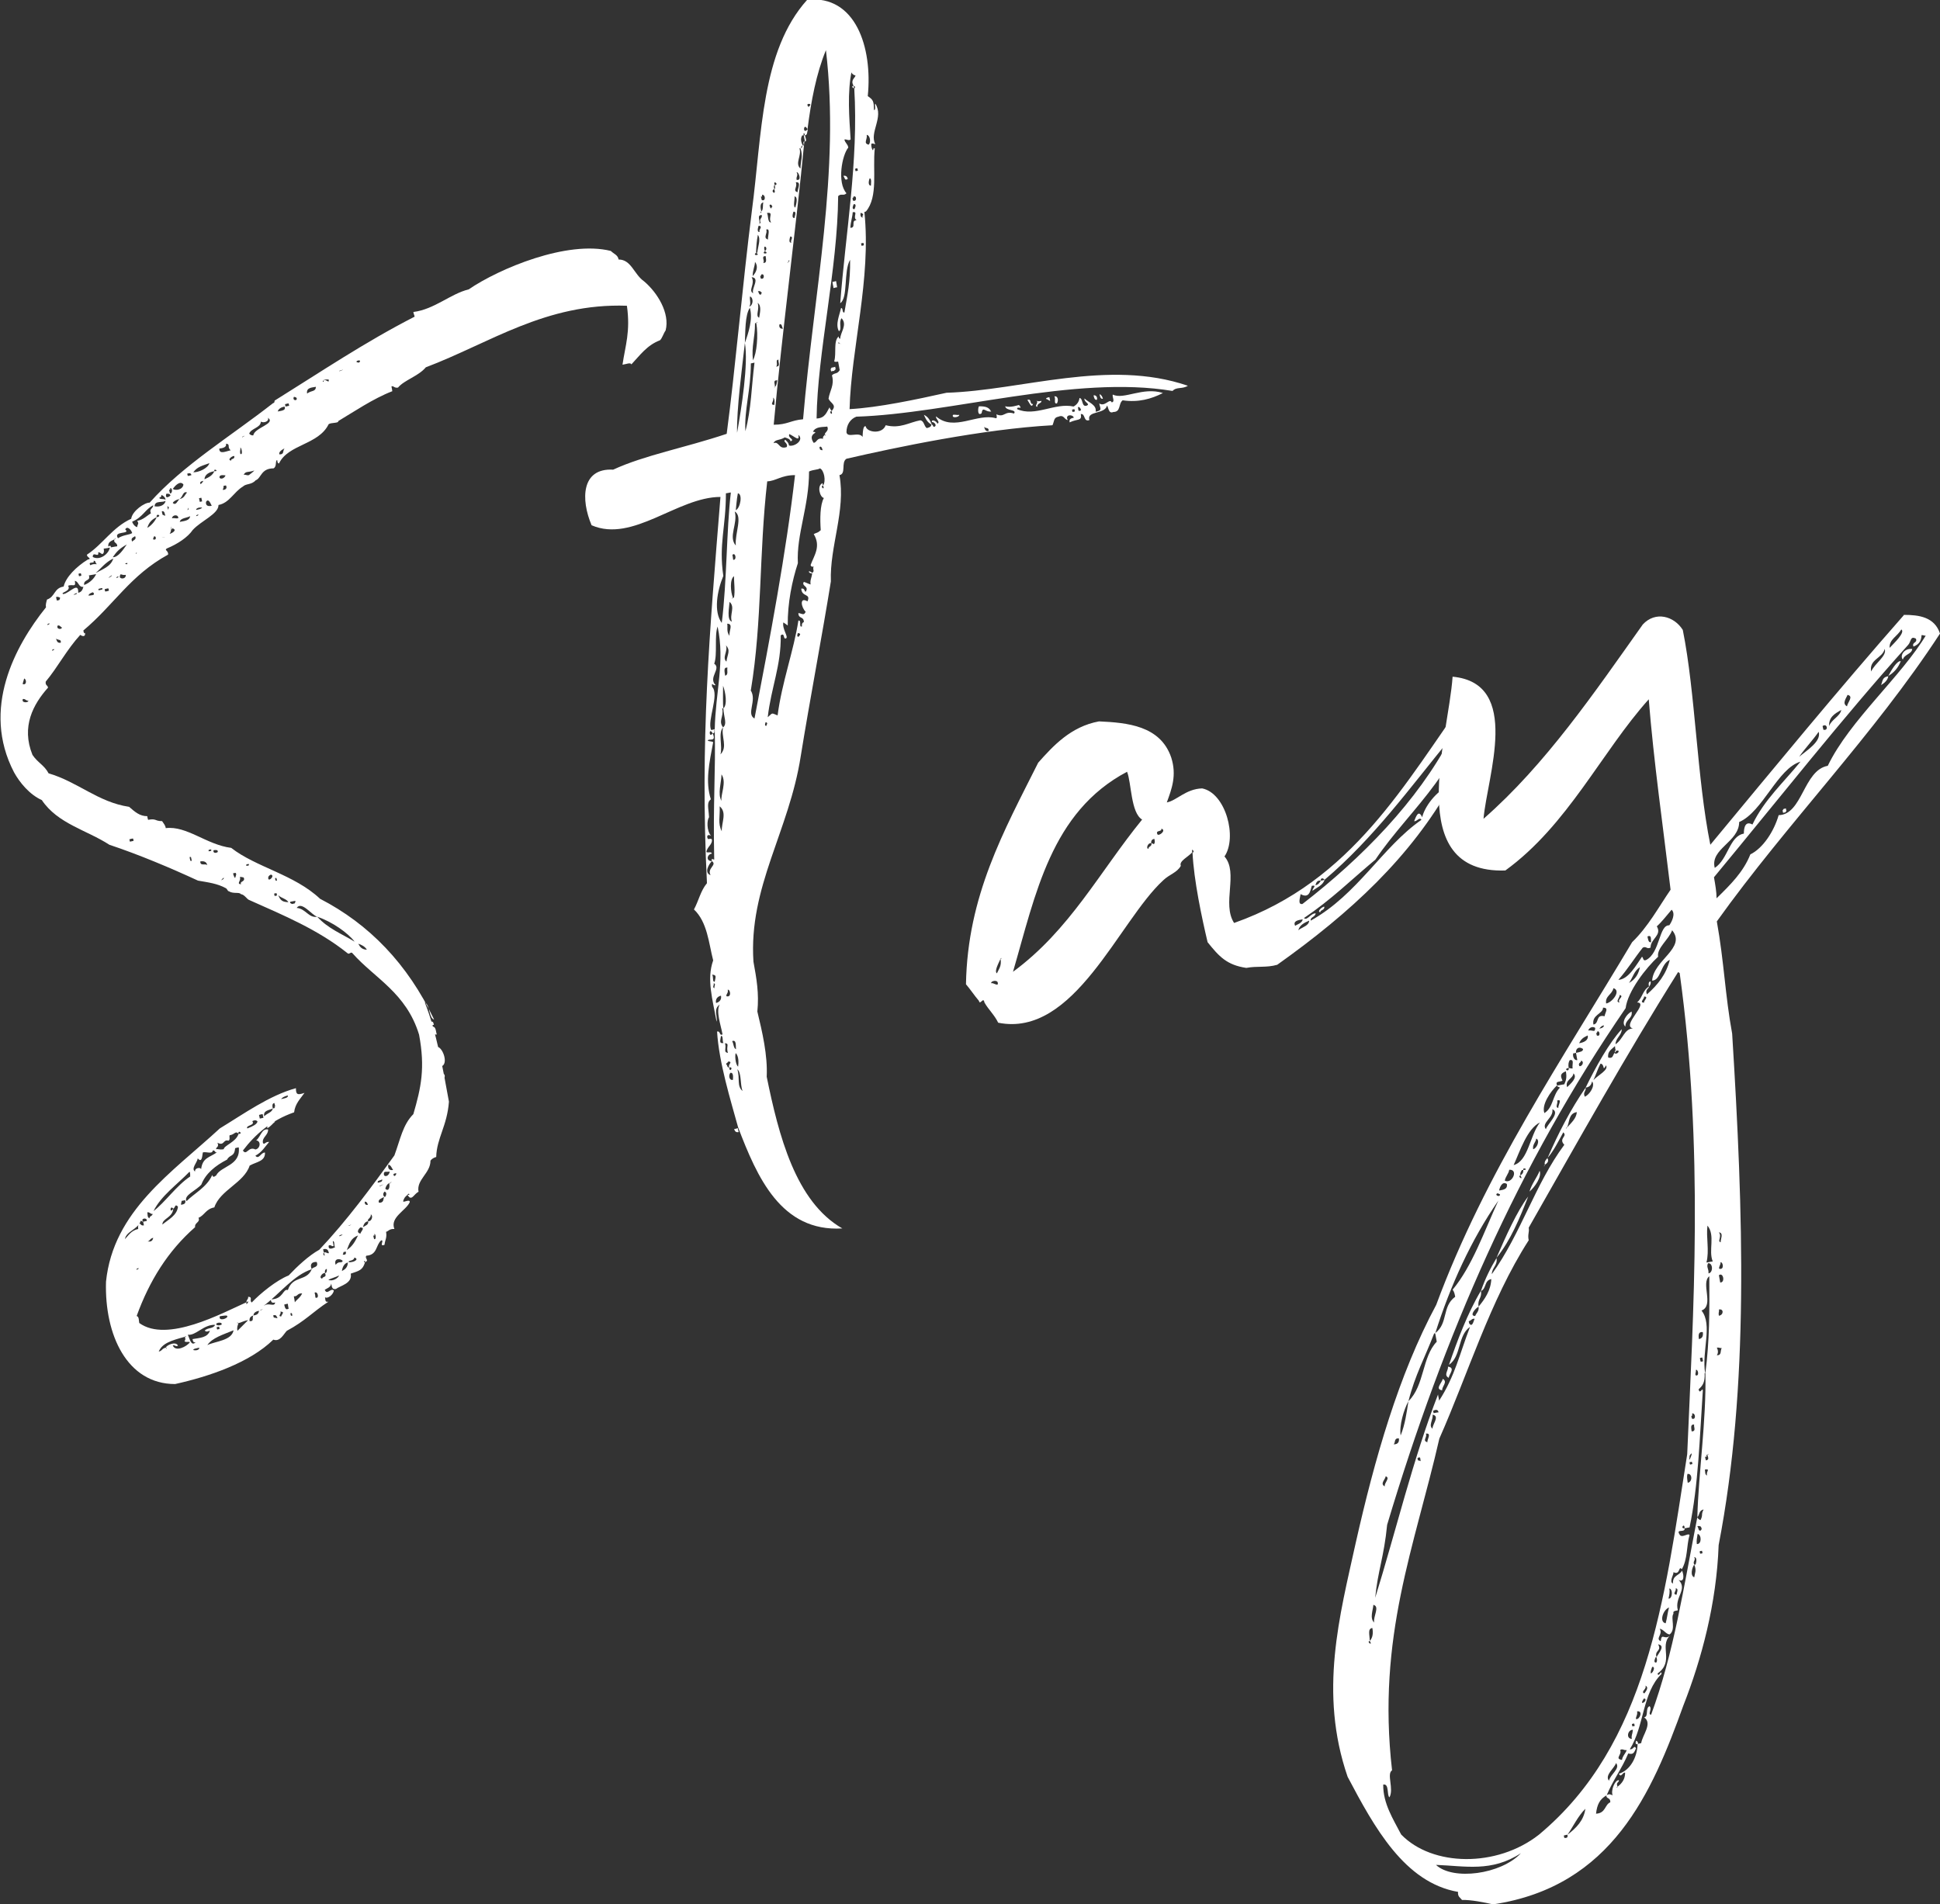
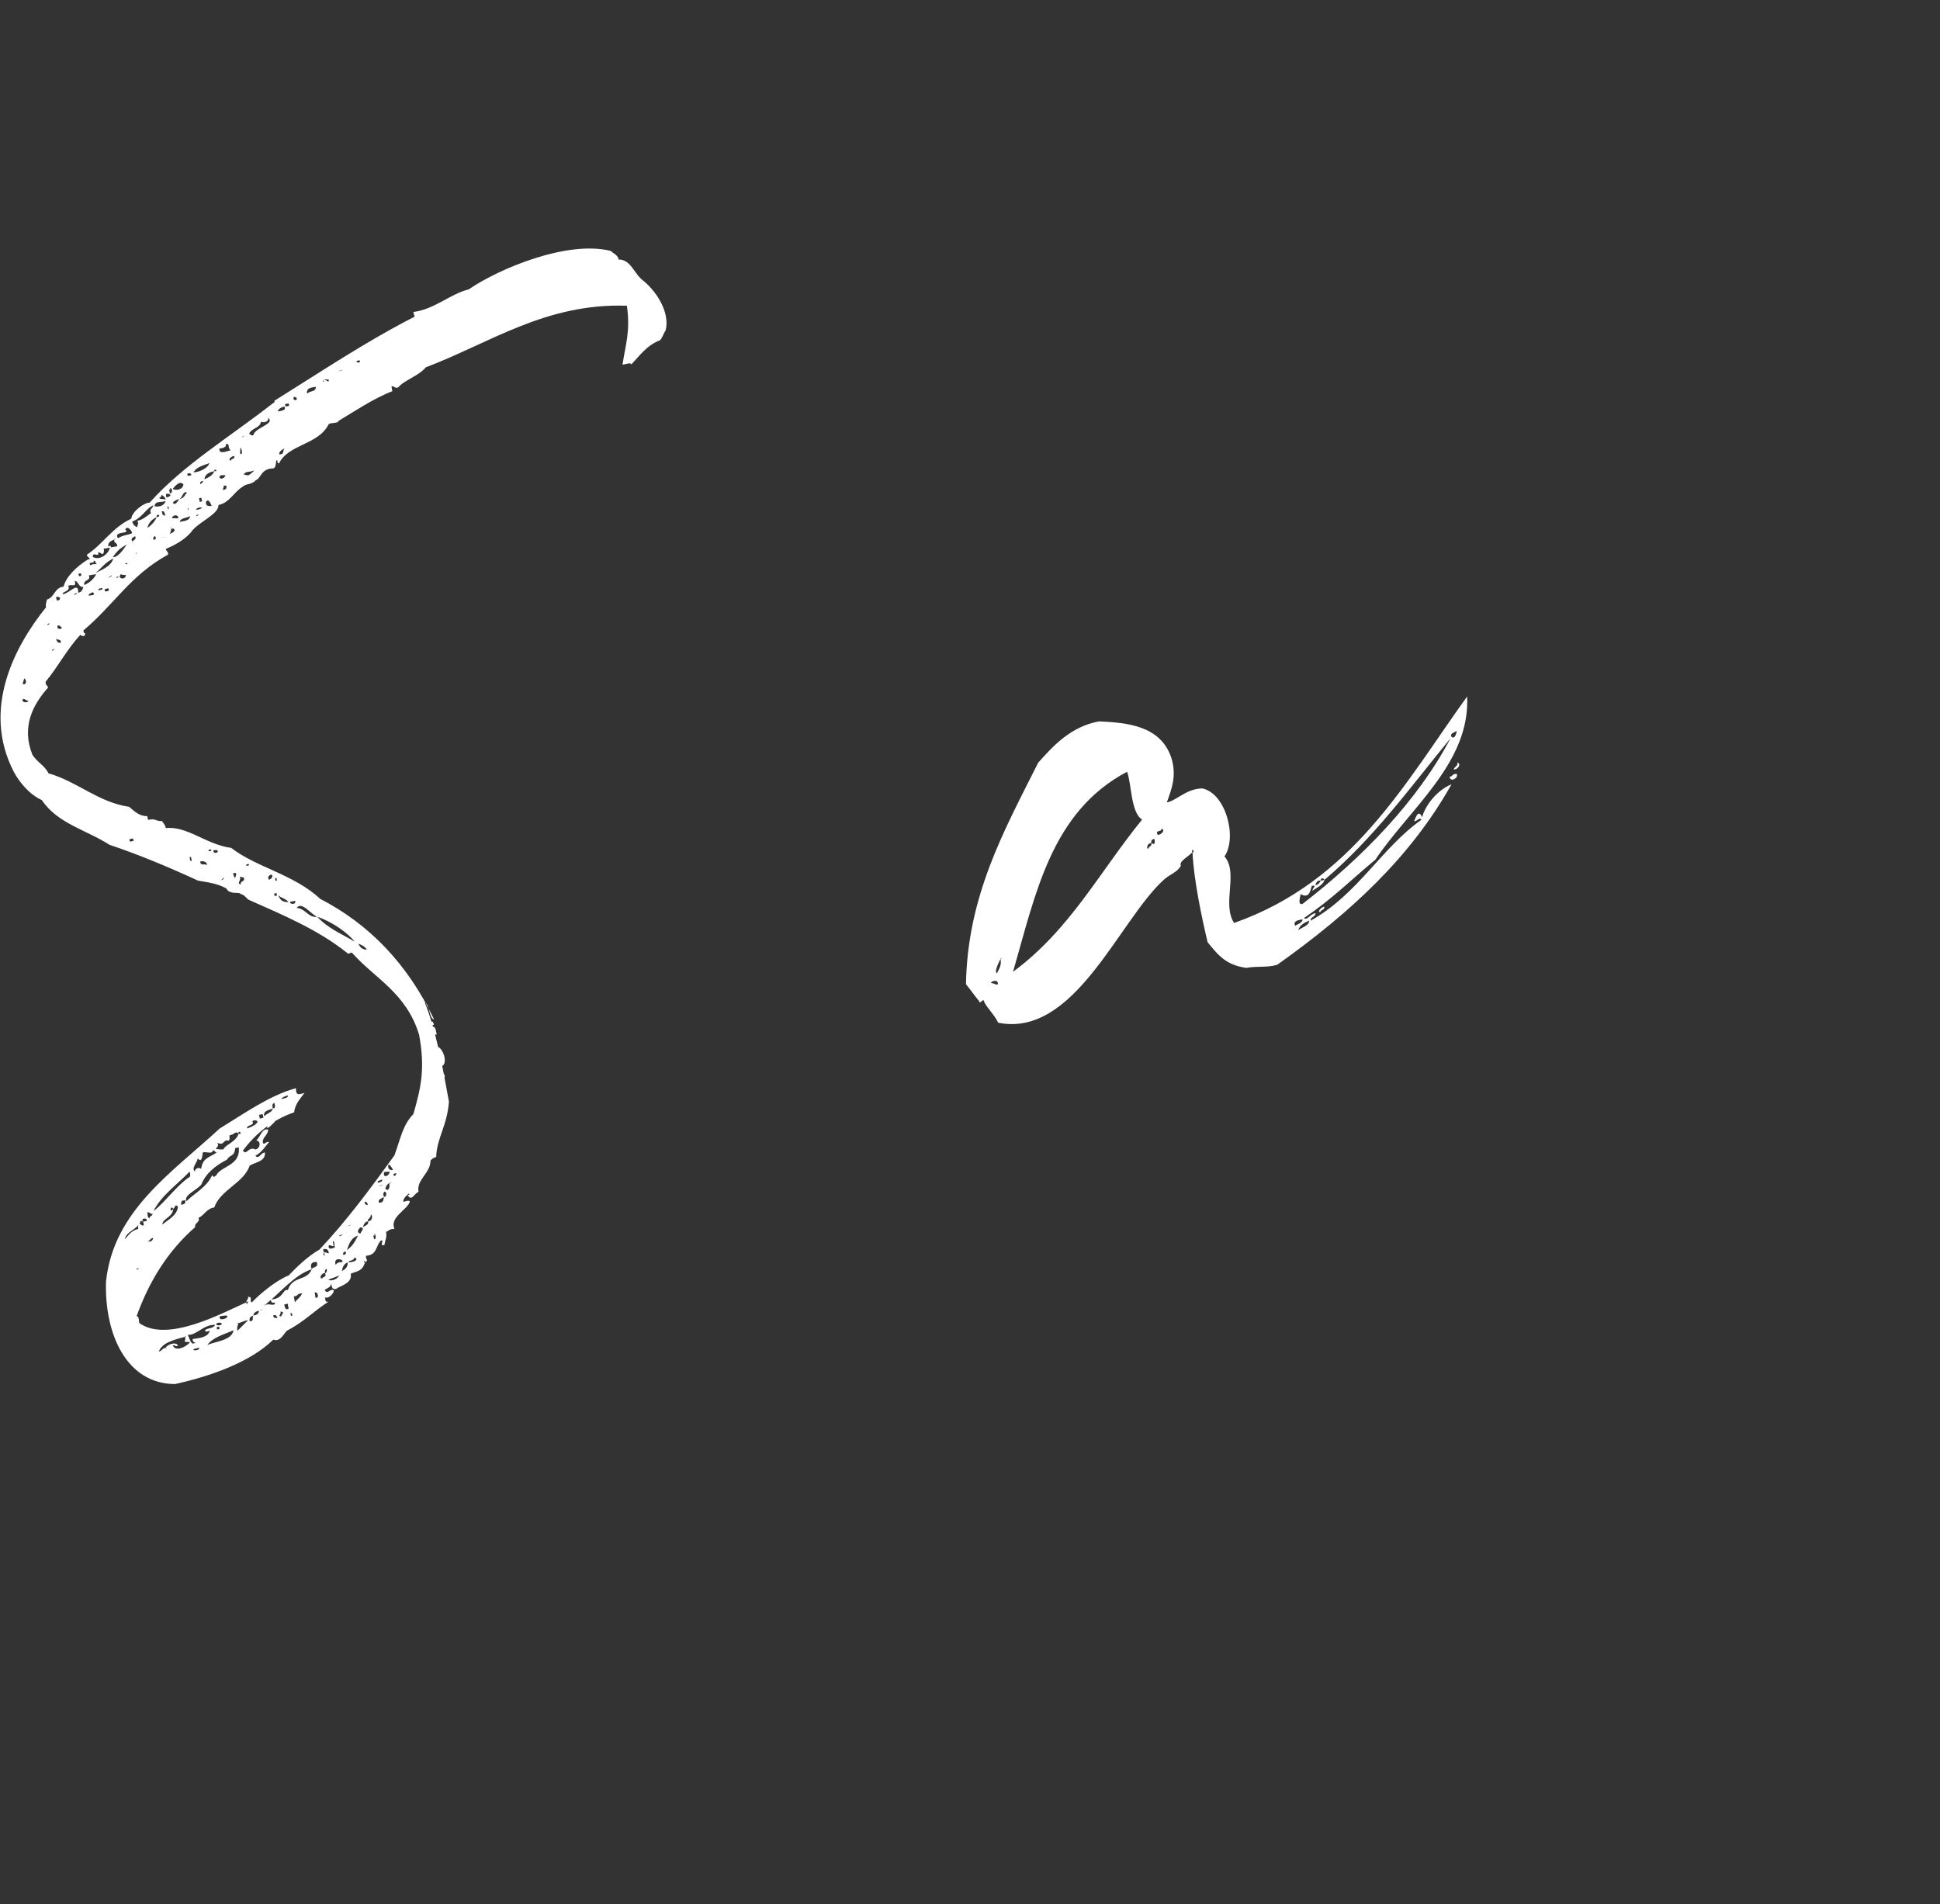
<svg xmlns="http://www.w3.org/2000/svg" id="_レイヤー_2" data-name="レイヤー 2" viewBox="0 0 74.67 73.3">
  <rect x="0" y="0" width="74.67" height="73.3" fill="#333333" stroke="none" />
  <defs>
    <style>
      .cls-1 {
        fill: #fff;
      }
    </style>
  </defs>
  <g id="_修正内容" data-name="修正内容">
    <g>
      <path class="cls-1" d="m15.76,45.99c-.02-.09-.09.02-.09.02-.08.06-.12.12-.15.22-.03.1.27-.1.25.05-.14.32-.77.58-.59,1.03-.2-.01-.23.09-.32.11.04.24-.04.3-.06.5-.23.09.01-.2-.13-.17-.21.18-.14.56-.57.59-.08.11.13.17-.05.25v-.05c-.06,0-.05.06,0,.05-.09.31-.23.33-.55.44.07.38-.4.46-.57.59-.14.03-.16-.07-.18-.21-.02.15-.16.18-.25.24.09.23.23-.09.35.03-.02.15-.23.33-.34.26.02.09-.01.2.13.17-.61.4-.89.74-1.6,1.12-.12.12-.26.44-.52.34-.91.89-2.47,1.42-3.78,1.71-1.85,0-2.72-1.89-2.66-3.94.28-2.73,2.54-4.2,4.38-5.9.92-.56,1.91-1.27,2.93-1.55,0,.24.05.28.33.18-.15.22-.36.41-.4.75-.87.3-1.5.85-1.97,1.47.14.22.21-.18.48-.04.19-.03.23-.33.03-.35.17-.13.21-.47.46-.42,0,.24-.24.29-.2.52.06.09.09-.06.24-.04-.16.18-.27.39-.53.53.13.17.22-.14.37-.12.01.34-.32.35-.59.5-.22.67-1.14.94-1.36,1.61-.33.06-.38.31-.61.4.08.18-.16.18-.13.36-1.05.92-1.76,2.07-2.25,3.42.1.03.08.18.1.27,1.07.78,3.19-.38,4.13-.8-.06.21.17-.13,0,0-.02-.09.08-.11.06-.21.2.01.03.14.14.22.33-.35.96-.86,1.42-1.04.33-.35.78-.77,1.18-.99,1.06-1.12,2-2.4,2.89-3.63.23-.62.32-1.18.73-1.59.3-1.03.46-1.78.22-3.06-.49-1.61-1.71-2.17-2.56-3.13-.06-.09-.13.07-.2-.01-1.14-.91-2.45-1.45-3.77-2.04-.1-.03-.18-.21-.33-.23-.06-.09-.29,0-.46-.11-.05,0-.06-.09-.12-.12-.33-.18-.67-.22-1.07-.29-1.06-.49-2.27-1-3.41-1.38-.88-.57-1.99-.81-2.6-1.72-.47-.21-.85-.67-1.07-1.07-1.27-2.44.04-4.87,1.23-6.35-.02-.09.01-.2.04-.3.32-.11.26-.44.64-.5.08-.36.49-.77.93-1.04.19-.03-.06-.09-.03-.19.61-.4.98-1.05,1.7-1.38.02.09,0,0,0,0,.04-.3.52-.63.71-.62,1.29-1.45,3.13-2.56,4.75-3.83.09-.02.03-.1.08-.11,1.75-1.09,3.44-2.23,5.35-3.21.05,0-.02-.09-.03-.19.81-.1,1.43-.7,2.13-.87,1.17-.8,3.79-1.9,5.47-1.48.12.12.27.15.3.33.49,0,.59.57.98.84.52.44,1,1.23.83,1.89-.08.11-.14.32-.22.38-.5.19-.77.58-1.1.93-.02-.09-.2-.01-.34.01.11-.75.31-1.27.17-2.27-3.13-.11-5.28,1.44-7.74,2.37-.28.34-.83.49-1.07.78-.14.03-.16-.07-.25-.05,0,.05.02.09.03.19-.73.28-1.51.81-2.08,1.15.02.09-.28.05-.37.12-.39.8-1.56.77-1.91,1.51-.05,0-.06-.04-.07-.13-.09.02,0,.24-.14.32-.49,0-.47.38-.69.46-.16.18-.37.12-.49.24-.35.21-.52.63-.94.71.01.34-.67.61-.99.96-.19.28-.58.54-.99.71-.13.07.06.08.04.24-1.46.8-2.08,1.93-3.26,2.92,0,.05.03.14.06.09.03.14-.07.16-.18.08-.53.58-.85,1.22-1.33,1.8-.02.15.07.13.09.23-.57.64-1.04,1.5-.6,2.59.2.3.46.4.62.71,1.13.33,1.9,1.11,3.1,1.29.23.2.41.36.7.36,0,.05.02.09.03.14.33-.06.25.05.54.05.06.09.13.17.14.27.81-.1,1.57.64,2.52.76.96.75,2.42,1.02,3.42,1.96,1.88.97,3.37,2.5,4.39,4.65-.21-.06-.15-.56-.36-.66.44,1.09.7,2.55.93,3.82-.07.94-.47,1.4-.49,2.13-.09.02-.18.08-.22.14,0,.49-.55.73-.46,1.2-.18.08-.27.39-.42.12.05,0,.09-.02.09-.02ZM.88,26.91c-.07.16.22.15.21.06-.09.02-.11-.08-.21-.06Zm.05-.79s-.03.1-.06.21c.16.07.16-.18.06-.21Zm.89-2.06s.09-.02.09-.06c-.05,0-.09.02-.09.06Zm.18.99s.09-.02.09-.06c-.05,0-.09.02-.09.06Zm.16-.47c.03.14.08.18.18.16.02-.15-.11-.08-.18-.16Zm.12-1.48s.04-.06.03-.1c-.05,0-.06-.04-.15-.02,0,.05.02.09.03.14l.09-.02Zm-.06.98c-.07.16.18.16.16.07-.05,0-.06-.09-.16-.07Zm.22-1.21c.24-.04.59-.5.57-.05.14-.03.17-.13.2-.23-.19.03-.18-.21-.33-.23.05.28-.08.11-.26.19.14.22-.34.26-.18.32Zm.39.03c.09-.02.14-.03.13-.07,0,0-.09.02-.13.07Zm.3-.74s0-.05-.02-.09c-.05,0-.09.02-.09.02t.02.09s.05,0,.09-.02Zm.57-.06s-.14.03-.28.05c.09.23-.22.14-.18.37.23-.09.39-.26.46-.42Zm-.12.7c-.09.02-.18.08-.17.13.09-.02.29,0,.17-.13Zm.14-1.09c-.06-.04-.03-.14-.12-.12.07.13-.24,0-.12.17q.09-.06.24-.04Zm.06-.45c.04.24-.21-.06-.21.18.27.15.61-.11.66-.36-.09.02-.14.03-.24.04.03.14-.01.2-.06.21-.06-.04-.11-.08-.16-.07Zm.58.24c-.31.15-.47.38-.68.56.27-.15.59-.25.68-.56Zm-.42,1.19v-.05c-.06,0-.1.02-.15.03v.05c.06,0,.1-.02.15-.03Zm.25.05s0-.05-.02-.09c-.05,0-.09.02-.14.03,0,.05.02.09.02.09.05,0,.09-.02.14-.03Zm-.02-1.7c.09-.06.09-.02.1.03.19-.03.14-.03.24-.04.02-.15-.17-.12-.1-.27.09-.06,0-.05,0,0-.13.07-.27.1-.24.29Zm.02,1.21c.04-.06.09-.02.12-.12-.04.06-.13.07-.12.12Zm.15-.8c.2.01.39-.27.54-.49.05,0-.05,0,0,0-.27.15-.39.27-.54.49Zm.14.8s.05,0,.09-.06c-.05,0-.09.02-.09.06Zm.61-1.72c-.03-.14-.2-.3-.27-.15.23.2-.48.04-.28.34.22-.14.42-.12.55-.2Zm-.25,1.6c-.19.03-.21-.11-.23.09.06.09.25.05.23-.09Zm.57,24.88c-.09.31-.56.39-.6.69.12-.12.23-.33.51-.39,0-.05-.03-.14.06-.21.05.04.06.09.16.07l-.03-.14s.09-.02.14-.03c.02-.15-.26-.1-.14.03-.05,0-.05-.04-.1-.03Zm-.6-25.32s.11.08.09-.02l-.09.02Zm.33,10.68s0-.05-.02-.09c-.05,0-.09.02-.14.03l.02.09s.09-.02.14-.03Zm.06-11.73c-.09.06-.18.08-.11.21.04-.06.18-.08.11-.21Zm.08-.35c.02-.15.08-.11,0-.24.24-.04.4-.22.53-.29-.08-.18.07-.16.09-.31-.31.15-.4.46-.81.63,0,.05.08.18.18.21Zm-.06,1.03s.05,0,.04-.06t-.04.06Zm.03,27.56s.09-.02.09-.06c-.05,0-.09.02-.09.06Zm.42-28.56c.13-.07.3-.25.36-.41.24-.04-.03-.19,0,0-.18.08-.3.2-.36.41Zm.21,26.41c-.09.02-.11-.08-.21-.06.02.09-.01.2.09.23-.02-.09.08-.06.12-.17Zm.02.92c-.14.03-.12.12-.22.14.15.02.19-.03.22-.14Zm.02-26.99s-.03.1-.03.1c.16.07.12-.17.03-.1Zm1.4,24.64s.01-.2-.03-.19c-.45.47-1.1.93-1.38,1.51.43-.32.89-.99,1.41-1.33Zm-.92-26.04c-.12.12-.44-.02-.45.23.4.07.58-.3.26-.44.02.09-.08.11-.08.11.02.09.2.01.26.1Zm-.29,32.77c.14-.03.12-.12.27-.15.06.09.05,0,0,0,.03-.1.39-.26.47-.08-.09.06-.1-.03-.2-.01.1.27.54.05.66-.12-.06-.04-.19.03-.21-.06.05,0,.03-.1.02-.15.09-.02,0-.05,0,0-.56.15-.88.26-1.01.57Zm.11-31.33s.09-.02.14-.03c-.05,0-.14.03-.14.03Zm.14-.85c-.02-.09-.03-.19-.13-.17,0,.05.02.09.03.14.05,0,.06.04.1.03Zm.31,26.68c-.03.35-.42.37-.42.61.21-.18.57-.35.6-.69-.12-.12-.09.02-.18.08-.13-.17-.15.22,0,0Zm-.27-27.52c-.03.1-.01.2.16.07,0-.05-.06-.09-.16-.07Zm.04.48s.02.09.03.14c0-.05.08-.11-.03-.14Zm.1-.5c.1.03.11-.21.01-.2,0,.05.02.09-.04.05,0,.05.02.09.03.14Zm.1,1.34s-.04.06-.04.06c0-.05-.03-.19-.02-.09.02.09-.01.2-.05.25.09-.02.31-.15.11-.21Zm.22-.38c.02-.15-.22-.15-.24,0,.09-.02.15.02.24,0Zm.2-1.3c-.13-.17-.33.06-.41.17.11.08.39.03.41-.17Zm-.41.71c.12.12.18-.08.26-.15.19-.03.21-.18.29-.25-.16-.07-.16.17-.29.25-.14.03-.23.09-.26.15Zm.67.51c-.13.07-.38.07-.4.22.24-.04.38-.07.4-.22Zm-.19,26.33s-.09.02-.14.03c0,.05-.03.1-.02.15.09-.02.19-.03.16-.17Zm.62-.6c-.2.23-.7.42-.57.64.29-.3.78-.53.99-1.01.02.09.06.09.15.02.18-.37.95-.37.87-1.08-.05,0-.09.02-.14.03-.03.35-.2.23-.31.44-.45.23-.83.54-.99.96Zm-.38-27.3c-.02-.09-.06-.09-.16-.07,0,0,0,.05.02.09.05,0,.09-.02.14-.03Zm-.15,1.34c.04-.06.05,0,.03-.1,0,.05-.04.06-.03.1Zm.31,32.03c-.09.02-.1-.03-.12-.12.28-.05.57-.05.67-.32-.05,0-.13.07-.2-.01.12-.12.33-.06.4-.22-.44-.02-.75.43-1.05.38.08.18.13.46.3.29Zm-.15-18.54s-.02-.09-.03-.14h-.05c0,.06.02.1.03.15h.05Zm.06,18.84c.1.03.24,0,.23-.09-.09.02-.24.04-.23.09Zm.62-34.14c-.27.1-.46.13-.62.35.2.01.56-.15.62-.35Zm-.45,26.77c-.02.15-.27.39-.1.5-.03-.14.21-.18.23-.09.06-.45.31-.44.61-.65-.09.02-.06-.09-.16-.07-.02.15-.23.04-.38.07-.03.1-.02.44-.2.23Zm-.06-24.73s.09-.02.09-.06c-.05,0-.09.02-.09.06Zm.23-.33c-.15-.02-.24.04-.23.09.09-.02.19-.03.23-.09Zm0-.24s-.02-.09-.03-.14t-.09.02s.02.09.03.14l.09-.02Zm.05-.79c-.09.02-.14.03-.12.12.05,0,.08-.06.12-.12Zm-.12,14.65c-.01.2.21.06.27.15-.03-.14-.13-.17-.27-.15Zm.16-14.71c.18-.08.31-.15.38-.31.2.01-.03-.14,0,0-.19.03-.37.12-.38.31Zm.28,1.02c-.08-.18-.15-.27-.22-.15-.02.15.08.18.22.15Zm.84,31.74c-.41.17-.82.29-1.01.57.31-.15.94-.17,1.01-.57Zm-.86-18.46v-.05s-.06,0-.1.02v.05c.06,0,.1-.02.1-.02Zm.09-.02c-.03.1.07.13.16.07.03-.1-.11-.08-.16-.07Zm.96,10.91c-.12-.12-.14.03-.33.06-.05,0,.03.19-.06.21-.21-.06-.15.22-.42.08.08.18-.07.16-.05.25.09-.02.1.03.29,0,.02-.15.48-.28.57-.59.2.01-.03-.19,0,0Zm-.66,7.36c.08-.11-.21-.11-.2-.01.06.04.1.03.1.03,0,0,.05,0,.09-.02Zm-.07.16s0-.05-.02-.09l-.09.02s0,.05.02.09l.09-.02Zm.44-33.82c-.17-.12,0-.24-.19-.26.03.14-.12.17-.26.19,0,.24.26.1.45.06Zm-.44,1.05c.06.08.2.01.23-.09-.05,0-.25-.05-.23.09Zm.01,32.28c-.06.21.31.09.29,0,0-.05-.15-.02-.29,0Zm.07-16.78c.04-.06.09-.02.08-.11-.04.06-.09.06-.08.11Zm.16-15.2s-.05,0-.09.02c.02.09-.03.1-.02.15.05,0,.19-.03.12-.17Zm.33-1.13c-.05-.04-.31.15-.12.17-.02-.09.14-.03.12-.17Zm.04,16.04l-.09.02s.03.14.08.18c.03-.1.07-.16.01-.2Zm.08,17.63c.12-.12.29-.29.41-.41-.19.03-.27.1-.37.11-.06-.04-.09.02,0,0-.03.1-.07.16-.04.3Zm.24-17.45s-.1-.03-.15-.02c.07.13-.15.27.05.28-.07-.13.18-.08.1-.26Zm-.13-16.55c.02.09-.03.1,0,.24.11.08.05-.25,0-.24Zm.07-.4s.09-.02.08-.06c-.04.06-.09.02-.08.06Zm.26,1.46c.08-.06.17-.13.21-.18-.23.09-.34.01-.41.17.09-.02.1.03.2.01Zm0,15.02v-.05s-.06,0-.1.02v.05c.06,0,.1-.02.1-.02Zm.33,9.86s-.06-.09-.2-.01c.13.17-.27.15-.19.28.23-.09.36-.16.39-.26Zm-.32-26.48s.06.08.16.07c.04-.3.89-.45.56-.68.07.13-.15.22-.27.15,0,.24-.39.26-.45.47Zm.02,34.17c.2.01.07-.16.15-.22.09-.02.19-.03.21-.18-.19.03-.22.14-.21.18-.14.03-.17.13-.15.22Zm.53-7.83s-.02-.09-.03-.14c-.05,0-.09.02-.14.03l.03.14s.09-.02.14-.03Zm-.12,7.41s.09-.02.13-.07c-.04.06-.14.03-.13.07Zm.15-7.47c.12-.12.31-.15.33-.3l.09-.02c-.06-.04,0-.05,0-.05,0-.05-.02-.09-.03-.14-.09.02-.08.11-.06.21-.13.07-.38.07-.33.3Zm0,7.29c.17-.13.4.07.42-.12-.14.03-.15-.02-.17-.12.49,0,.46-.42.66-.36.19-.57.72-.32.92-.8.03-.1.28-.05.19-.28-.2-.01-.27.1-.19.28-.69.22-1.24.95-1.84,1.4Zm.12-6.83c-.03-.19.19-.28.3-.25-.09.06-.16.18-.3.25Zm.04-9.68c-.05.25.24,0,.13-.07-.06-.04-.13.07-.13.07Zm.36,17c-.06-.08-.03-.14-.17-.12,0,0,0,.05.02.09.05,0,.1.03.15.02Zm-.03-16.28s0-.05-.02-.09l-.09.02.02.09s.05,0,.09-.02Zm0-.58s-.02-.09-.02-.09h-.05s0,.06.02.1h.05Zm.29-18.24c-.14.03-.23.09-.26.19.19-.03.33-.06.26-.19Zm-.24,18.81c.09.23.19.26.39.27-.07-.13-.27-.15-.39-.27Zm.24-17.2c-.13.07-.22.14-.2.23.2.01.12-.12.2-.23Zm-.16,33.23c.06.09-.12.17.03.19.03-.1.16-.18-.03-.19Zm.29-8.32c-.14.03-.23.09-.26.14.14-.03.28-.05.26-.14Zm.03,8.21s-.03-.14-.03-.19c-.05,0-.09.02-.14.03.02.09.03.14.08.18.05,0,.09-.02.09-.02Zm.02-34.76s-.02-.09-.02-.09c-.05,0-.09.02-.14.03l.02.09s.09-.02.14-.03Zm.21,19.16s.04-.06.03-.1c-.05,0-.14.03-.19.03-.04.06,0,.05.06.09t.09-.02Zm-.09,15.86s0-.05-.02-.09h-.05q0,.06.02.1h.05Zm.06-35.36c-.07.16.17.16.1.03,0,0-.06-.04-.1-.03Zm.04,34.85c.08-.11.21-.18.28-.34-.2-.01-.17.13-.32.11.02.09.03.19.04.24Zm2.3-13.88c-.26-.34-.87-.77-1.44-.96-.21-.06-.6-.62-.79-.34.35.03.46.4.79.34.42.46.95.66,1.44.96Zm-1.49-21.36c-.14.03-.38.02-.34.26.17-.13.33-.06.34-.26Zm-.05,34.87c.02.09.03.14.03.19.16.07.1-.26-.03-.19Zm.29-.54c.03-.1.19-.03.11-.21.05,0,.08-.06.07-.16-.05,0-.09.06-.07.16-.1-.03-.26.19-.11.21Zm.06-34.58c.09-.06.22.15.19-.03,0,0-.2-.01-.19.03-.09.06.02.09,0,0Zm0,33.59c.09-.06.1.03.2.01-.03-.14-.08-.18-.22-.15,0,.05.02.09.03.14-.09.02.09.23,0,0Zm.59.87c-.13.07-.32.11-.41.17.16.07.38-.07.41-.17Zm-.4-1.14c-.02.15.12.12.25.05-.06-.04,0-.24-.09-.23,0,.05.03.14.03.19-.09.02-.11-.08-.2-.01Zm.54.58c-.06-.09-.36-.13-.27.15.12-.17.24-.04.27-.15Zm-.13-34.25s.14-.03.13-.07c-.04.06-.14.03-.13.07Zm0,33.3s.09-.02.13-.07c-.09.02-.14.03-.13.07Zm.33,1.01c-.14.03-.21.18-.23.33.13-.07.22-.14.23-.33Zm-.08-.42s-.09.02-.09.02c0,.05-.03.1-.03.1.05,0,.15.02.12-.12Zm.47-.62c-.27.1-.33.3-.43.56.22-.14.33-.35.43-.56Zm-.36-.37s.09-.02.09-.06c-.04.06-.09.02-.09.06Zm.22,1.22c-.02.15-.27.1-.21.18.2.01.41-.12.21-.18Zm.08-34.48s.11.08.14-.03c0-.05-.15-.02-.14.03Zm.04,34.31s.05,0,.09-.06c-.04.06-.09.06-.09.06Zm.11-.99s-.21.18,0,.24c.03-.1.2-.23,0-.24Zm-.08-10.92c.07.13.14.22.33.23-.07-.13-.23-.2-.33-.23Zm.18,10.91c.09-.06.23-.09.2-.23.15.02.2-.23.1-.26.03.14-.16.18-.1.26-.14.03-.17.13-.2.23Zm.07-.98s-.02.15.12.12c-.02-.09-.07-.13-.12-.12Zm.09,2.12s-.04.06-.03.1c0,0,0-.05.03-.1Zm.27-.68c.1.03.06-.21.01-.2,0,.05.02.09-.04.06,0,.05.02.09.03.14Zm.14-2.17c.09-.02.19-.03.17-.13-.09.06-.19.03-.17.13Zm.04.77c.2.01.17-.13.2-.23h.05c.04-.06.07-.17-.03-.2-.04.05-.08.11-.01.2-.08.06-.27.1-.2.23Zm.03-.64s.14-.03.13-.07c-.04.06-.14.03-.13.07Zm.39-.56c-.14.03-.25-.05-.22.14.06.08.2.01.22-.14Zm-.02.44c-.09.06-.12.12-.15.22.12.12.19-.03.15-.22.06.04.05,0,.05,0,.08-.06,0-.05,0,0h-.05Zm-.03-.71c-.03.1,0,.24.18.21-.06-.09-.08-.18-.18-.21Zm.3.33c-.09.02-.14.03-.08.11.05,0,.09-.06.08-.11Zm1.45-5.71l-.09.02s-.02-.09-.03-.14c.09-.02.1.03.12.12Zm.12.37c-.14.03-.16-.07-.2-.3.19-.03.15.27.2.3Zm.17,1.23c-.04-.24-.09-.52-.14-.75.21.06.41.66.14.75Zm.09.52c-.09.02-.03-.19-.04-.24.15.02.04.24.04.24Z" />
-       <path class="cls-1" d="m33.27,8.16c.27,2.58-.51,5.25-.57,7.59,1.11-.06,2.56-.37,3.73-.63,2.9-.09,6.23-1.32,9.29-.27-.22.14-.43.03-.59.2-3.76-.63-8.59.88-12.17.99-.23.09-.38.31-.38.6.04.24.48-.04.62.18.01-.2.02-.44.12-.41.04.24.64.32.77-.04.56.14.9-.11,1.33-.19.15.02.14.22.25.3.14-.03.18-.08.17-.13.09-.02.06.09.11.08.14-.03.01-.2-.08-.18-.03-.14.19-.03.21.06.13-.07-.08-.18-.05-.28.69.6,1.58-.14,2.3.07.05,0,.04-.06.02-.15.32.14.31-.15.68-.03.12-.17-.31-.09-.34-.28.21.06.48-.04.53-.05.18.21-.09.02-.07.16.69.31,1.46-.26,2.17-.1.13-.07.21-.18.23-.33.15.02.07.38.29.29.13-.07-.12-.12-.1-.27.17.16.48.25.43.51.28-.05.17-.13.14-.32.22.15.4-.22.48-.04.14-.03.01-.2.04-.3.43.21,1.16-.31,1.93-.06-.45.23-.95.37-1.55.28-.17.13-.06.45-.36.45-.18.08-.18-.16-.24-.25-.08.35-.79.19-.68.56-.23.09-.15-.26-.33-.23.05.28-.12.17-.43.32-.03-.14.07-.16.16-.18-.03-.14-.36-.13-.23.09-.15-.02-.14-.22-.36-.13-.19.03-.16.18-.23.33-2.7.15-6.02.85-7.93,1.29-.22.14,0,.58-.27.63.25,1.37-.38,2.74-.33,4.09-.32,2-.82,4.62-1.16,6.73-.45,2.9-2.01,5.03-1.82,7.91.12.66.22,1.22.15,1.92.19.79.4,1.68.36,2.51.46,2.25,1.11,4.81,2.91,5.84-2.36.14-3.28-1.98-4.01-3.89-.28-1.02-.74-2.49-.81-3.69.14-.03.08.18.21.11-.07-.38-.26-.88-.11-1.15-.26.19-.07.45-.12.66-.15-.85-.39-1.63-.13-2.36-.17-.65-.22-1.47-.74-1.96.18-.33.26-.73.5-1.01-.27-5.49.1-9.64.52-14.87-1.65,0-3.37,1.78-4.96,1.09-.42-.99-.4-2.21.83-2.14,1.21-.56,2.76-.84,4.37-1.38.33-2.49.61-5.75.97-8.59.39-2.94.35-6.14,2.13-8.12,1.86-.19,2.52,1.83,2.33,3.71.22.15.23.2.24.54.09-.02.01-.2.05-.25.34.52-.24,1.11,0,1.56-.05,0-.06-.04-.15-.02-.03.1.07.38.08.18h.05c-.09.83.14,1.86-.34,2.43Zm-5.84,20.07c-.15-.27-.15.22,0,0,.16.36-.16.18-.19.28.06.04.15.02.21.06-.15.8-.31,1.51-.09,2.2-.17.13-.09.31-.07.69-.08.11-.1.51.08.72-.11-.08-.2-.01-.12.12.05,0,.14-.03.15.02.03.19-.19.28-.21.48.06.04.19-.03.21.06-.19.03-.24.29,0,.29-.12.12-.31.45-.05.54-.15-.27.27-.39.05-.54-.03-.14.04-.06.09-.06-.05-2.18.06-3.41.02-5.01.03-1.46.4-2.6.11-3.96-.13.36,0,1.07-.13,1.43.28.19-.24.53.05.82-.08.06-.17-.16-.13.07.29.29-.2,1.3-.04,1.66.05,0,.09-.02.14-.03-.04.06.03.14-.07.16Zm-.02,9.29c.06.09,0,.29.1.27.02-.15.1-.26-.1-.27Zm.06.33c.02.09-.07.16.03.19-.02-.09.07-.16-.03-.19Zm.28.48c-.14.03-.22.14-.19.28.14-.03.22-.14.19-.28Zm.03-14.35c.2-1.59.18-3.58.35-5.02-.05,0-.09.02-.19.03,0,1.31-.28,1.95-.1,3.18-.24.58-.38,1.38-.06,1.81Zm-.08,7.06c.02.39-.08.65.08.96-.01-.34.21-.72-.08-.96Zm.07-1.23c0,.29-.16.76,0,1.02-.04-.24.21-.72,0-1.02Zm-.02,10.07c-.02.15-.09.31.1.27-.06-.04,0-.29-.1-.27Zm.05-12.6c.06.33-.16.47.03.72-.2.23-.01.73-.1,1.04.29-.29.02-.68.1-1.04.17-.13.03-.39.01-.73.17-.13.08-.65-.01-.87,0,.29-.01.73.01.87h-.05Zm.2-1.58c-.15-.02-.12.12-.09.31.14-.03.06-.21.09-.31Zm-.06-.86c.09.23-.16.47.02.63.04-.3.17-.42-.02-.63Zm-.04,15.32c.08.18-.08.35.12.37-.09-.23.08-.36-.12-.37Zm.17.94c-.07-.13.16-.22-.04-.24,0,.05-.09.06-.08.11.06.04.03.14.12.12,0,.24.19-.03,0,0Zm-.06-3c.03.14-.07.16-.05.25.21.06.15-.27.05-.25Zm-.02-14.09c.03.14-.04.3.09.47-.03-.19.16-.47-.09-.47Zm.09-.84c-.01.2-.12.7.09.76-.1-.27.14-.56-.09-.76Zm.03,18.13c-.08.11-.04.3.1.27,0-.05.04-.3-.1-.27Zm.09-18.29h.05c.05-.26,0-.59,0-.83-.17.13-.13.61-.04.83-.09.02,0,.05,0,0Zm-.02,17.07c.06.09.05.28.15.31-.02-.09.03-.39-.15-.31Zm.01-18.72s.02.09.03.19c.15.02.09-.31-.03-.19Zm.09-1.67c.13.46-.26.97.04,1.31-.04-.48.28-1.12-.04-1.31Zm.15,23.89c-.09.02-.15-.02-.17-.12.05,0,.09-.02.14-.03,0,.05.02.09.03.14Zm-.11-3.04c-.04.06-.02.44.09.52.02-.15.03-.39-.09-.52Zm.08-21.55c-.05.25-.06.5-.08.65.18-.08.27-.63.08-.65Zm-.03-2.33c.17-.95.44-2.66.3-3.46.13-.36.32-.93.19-1.35-.19.28-.17.95-.19,1.35-.11.99-.32,2.54-.3,3.46Zm.01,24.5c.11.37-.03.64.2.84-.1-.27-.03-.68-.2-.84Zm.66-27.2s-.09.02-.14.03c0,1.02-.26,1.8-.21,2.61.23-.87.23-1.69.35-2.64Zm-.17-2.55c-.03.1.05.28-.03.39.14-.03.18-.32.03-.39Zm.02,15.16c.26.39-.18.91.15,1.09.6-3.12,1.22-6.4,1.56-9.37-.53,0-.74.23-1.07.24-.32,2.78-.19,5.38-.63,8.04Zm.04-15.9c.15.27-.15.51.06.62-.08-.18.28-.59-.06-.62Zm.13,1.78c0,.58-.14.85-.08,1.42.15-.27.21-.96.13-1.43.09-.06,0-.05,0,0h-.05Zm0-2.37c-.01.2-.09.31-.09.55.16-.17.22-.38.09-.55Zm.04-.35h.05c.01-.21.15-.52.02-.69-.05.25-.06.45-.07.69-.17.13.21.11,0,0Zm.06,1.93c.09.23-.1.51.06.57.02-.15.11-.46-.06-.57Zm.04-2.97s-.1.26.04.24c-.06-.08.15-.22-.04-.24Zm.13,2.6s-.07-.13-.16-.07c.05.04.03.14.12.12,0,0,0-.05.04-.06Zm-.1-2.7h.05c-.08-.19.07-.17.04-.31-.2-.01-.06.21-.09.31-.04.06,0,.05,0,0Zm.05,2.13c.16.07.15-.22.02-.15,0,0,0,.05-.04.06t.02.09Zm.02-2.58c.09-.06.05-.25.08-.35-.14.03-.11.21-.08.35-.08.06.02.09,0,0Zm.02-.44c.16.07.15-.22.01-.2,0,.05.02.09-.04.06,0,.05.02.09.03.14Zm.15,2.16c-.2-.01-.01.2-.1.26.15.02.12-.12.1-.26Zm-.03-.19c.17-.13-.11-.32,0,0-.17.13.21.11,0,0Zm.03,18.13s-.07.16.03.14c0-.05.08-.11-.03-.14Zm.02-18.96c.07.13-.14.32.07.38-.02-.09.11-.46-.07-.38Zm.03-.64c.06.09.02.38.16.36-.13-.17.12-.41-.16-.36Zm1.83,13.57c-.04.06-.13.07-.15-.02.13-.36.41-.71.12-1.19.13-.07.14-.03.27-.15-.03-.43-.03-.97.12-1.24-.15-.02-.28-.48-.05-.57,0,0,0,.05.02.09-.14.03.09.23,0,0,.12-.17.04-.59-.12-.66-.09.06-.24.04-.42.12,0,1.36-.49,2.42-.43,3.53-.22.67-.4,1.53-.39,2.4-.05-.04-.11-.08-.17-.12-.05.25.2.55.11.61-.13.07-.04-.24-.21-.11.02,1.16-.37,2.01-.5,3.15.21-.18.12-.17.38-.07.16-1.25.62-2.49.8-3.65.14-.03,0,.29.14.22-.02-.09.02-.15.07-.16,0-.24-.21-.11-.21-.35.15.02.21.11.28-.05-.17-.16-.25-.59.07-.4.14-.32-.22-.15-.24-.49.14-.03.12.12.17.12.15-.22-.18-.21-.07-.38.1.03.16.07.26.1-.03-.19.05-.25.06-.45.13-.07-.03-.14.09-.31Zm-1.62-13.8s-.03-.14-.11-.08c0,.05.03.14.07.13,0,0,0-.05.04-.06Zm.02,7.34c.07.13-.15.27.05.28,0,0,.05-.25-.05-.28Zm.05-8.03c-.18.08.1.27,0,0,.05,0,.03-.1.02-.15.19-.03-.09-.23,0,0-.05,0-.03.1-.02.15Zm.42,9.55c-.22.14-.38.07-.45.23.23-.09.19.26.51.15.07-.16-.18-.21-.05-.28.06.08.11.08.14.22.21.06.59-.21.36-.41.05.28-.13.07-.35-.03-.07.16.23.2.05.28-.02-.09-.12-.12-.22-.15Zm.87-11.83c-.03.1-.01.2-.11.21-.03-.14-.06-.09-.05,0h-.05c-.08.12-.05.26.02.39-.09.02-.04.06-.08.11h-.05c.1.28-.19.58.04.78,0-.29.11-.46,0-.78.09-.02.04-.06.08-.11h.05c-.02-.1-.03-.15.02-.16-.32,3.36-.86,7.35-1.18,10.91.53,0,.65-.17,1.13-.21.42-4.94,1.43-9.54.88-14.21-.37.9-.57,1.95-.71,3.05-.15-.31-.2.23,0,0Zm-1.27,9.9c.08-.06.07-.16.1-.26-.2-.01-.07.16-.1.26-.04.06,0,.05,0,0Zm.15-1.05c-.15-.02-.01.2-.1.26.2.01.06-.21.1-.26Zm.04-1.37c-.04.06-.01.2.13.17-.05-.04-.03-.19-.13-.17Zm.34-2.4c.09-.06-.02-.09,0,0-.09.02,0,.05,0,0Zm.07-.98s-.1.26.04.24c-.06-.09.11-.21-.04-.24Zm.12-.95s-.1.26.04.24c0-.05.1-.26-.04-.24Zm.04-.59c.02.09-.07.4.03.43.03-.1.12-.41-.03-.43Zm.05-.54c.08.18-.14.32.07.38-.02-.09.17-.42-.07-.38Zm.03-.39c.07.13-.02.15,0,.29.21.06.09-.31,0-.29Zm.05,17.74s-.07.16.03.14c.04-.06.12-.12-.03-.14Zm.27-19.16c.02.09.09.23,0,.24,0-.05-.03-.14-.04-.24h.05Zm.14-1.1c.22-.14-.17-.16,0,0-.05,0,.06.04,0,0Zm.03,17.88s.1.03.11.08c-.09.02-.16-.07-.11-.08Zm.6-5.26c-.02-.09.17-.13.09-.31-.14.03-.44-.02-.55.2.3.04-.24.04.03.43.14-.03.11-.21.36-.16-.02-.09.03-.1.07-.16.02.09.05,0,0,0Zm.27-.92c.2-.23-.05-.28-.13-.46.04-.3.24-.53.13-.9.12-.12.19-.03.3-.2-.02-.09-.04-.23-.06-.33-.05,0-.14.03-.15-.02.09-.31-.04-.77.17-.95,0,.05.02.09.06.09,0-.24.29-.54.05-.79-.12.17.03.43-.1.5-.15-.26.03-.64.08-.89.09-.02.03.19.13.17.12-.7.23-1.16.22-2.03-.26.44-.07,1.47-.38,1.67.2-2.66.71-5.48.54-8.27.05,0,.03-.1-.02-.09-.14-.22.04-.3.07-.4-.1-.03-.21-.11-.14-.22-.19.86-.1,1.87-.05,2.68-.09.06-.15-.02-.24,0,.03.14.13.17.15.31-.24.29-.44,1.34-.07,1.76-.12.12-.2-.01-.32.11-.02,2.82-.8,6.03-.83,8.56.34-.01.39-.26.5-.43.02.09.06.09.07.13-.13.07.09.23,0,0Zm-.36,1.52s-.03-.19-.12-.12l.02.09s.06.04.1.03Zm.49-3.2s0,.05.02.09c-.05,0-.04.06-.09.06,0,0-.05,0-.09.02t-.02-.09s.04-.06.04-.06c.05,0,.09-.02.14-.03Zm.03-3.31c.02.09.03.19.04.24-.05,0-.09.02-.14.03,0-.05-.03-.14-.04-.24.05,0,.09-.02.14-.03Zm.14,2.4c-.06-.09-.09.02,0,0,.06.04.05,0,0,0Zm.31-6.33c-.13.07-.1-.03-.17-.12.09-.02.15.02.17.12Zm.34,1.59c-.17-.12.08-.35-.15-.31-.01.2-.08.36-.09.6.24,0,0-.29.24-.29Zm-.1-5.09s0-.05-.02-.09c-.09.02-.03.1.02.09Zm-.04,4.33c.16.07.15-.22.02-.15,0,0,0,.05-.04.06t.02.09Zm.03.14s-.11.21.03.19c0,0,.11-.21-.03-.19Zm.16-1.29l-.02-.09s-.05,0-.09.02l.02.09s.09-.02.09-.02Zm.21,1.71s-.02-.09-.11-.08c0,.05-.02.15.08.18,0-.05-.02-.09.03-.1Zm.02,1.16s0-.05-.02-.09l-.09.02s.02.09.02.09c.05,0,.09-.02.09-.02Zm.11-4.25c.03.19-.14.32.07.38.09-.06.08-.35-.07-.38Zm.11,1.68s-.1.26.05.28c0-.05.04-.3-.05-.28Zm2.09,9.1c.16.07.23.2.31.38-.16-.07-.23-.2-.31-.38Zm1.36,0c.02.09-.31.15-.24,0,.09-.02.15.02.24,0Zm1.24-.13c-.24.04-.33-.23-.38.07-.17.13-.14-.22-.1-.27.24,0,.39.03.47.21Zm-.28.59c.03.14.08.18.17.16.02-.15-.11-.08-.17-.16Zm1.88-.88c-.06.21-.17-.12-.22-.15.18-.08.08.18.22.15Zm.32-.11c.02.09-.18.08-.15.22-.15-.02.07-.16-.04-.24.06.04.1.03.2.01Zm.31-.15s.02.09.03.14c-.05,0-.11-.08-.16-.07,0-.05.08-.06.13-.07Zm.29.24c-.14.03-.03-.19-.1-.27.14-.03.17.16.1.27Zm.69.31s0-.05-.02-.09t-.09.02s.02.09.02.09l.09-.02Zm.12-.17c.02.09-.01.2.12.12-.02-.09-.07-.13-.12-.12Zm.73-.28c-.09.02-.11-.08-.13-.17.09-.02.16.07.13.17Zm.23-.04c-.09.02-.11-.08-.13-.17.05,0,.11.08.13.17Z" />
      <path class="cls-1" d="m45.93,32.75c-.06-.09-.05,0-.04.06-.16.18-.52.34-.44.52-.15.27-.43.32-.68.56-1.71,1.57-3.42,6.07-6.35,5.48-.15-.31-.38-.51-.53-.78-.04-.24-.17.13-.21-.06-.18-.21-.32-.43-.5-.64.06-3.41,1.46-5.9,2.78-8.53.57-.64,1.25-1.39,2.34-1.59,1.08.05,2.36.16,2.78,1.39.22.69.02,1.21-.17,1.73.38-.07.73-.52,1.36-.54.91.18,1.36,1.89.86,2.62.55.63-.11,1.82.37,2.56,4.57-1.61,6.6-5.43,8.97-8.72.12,2.55-2.19,4.29-3.53,6.28-.97.81-1.67,1.52-2.75,2.25.12.12.26-.19.45-.18-.02.15-.22.14-.19.28,1.81-1.01,2.75-2.83,4.26-3.88-.07-.13-.18.08-.28.05.07-.16.16-.47.31-.15.08-.36.5-1.01,1.13-1.27-1.58,2.81-3.87,4.93-6.71,6.95-.42.12-.77.04-1.19.12-.75-.11-1.05-.44-1.49-.99-.22-.93-.53-2.38-.58-3.45.05,0,.04-.06.04-.06Zm-7.78,5.1c.09-.02.16.07.25.05.06-.21-.27-.15-.25-.05Zm.22-.38c.07-.16.19-.28.14-.56.09-.02,0-.05,0,0-.07.16-.25.48-.14.56Zm5.59-5.92c-.44-.26-.41-1.43-.58-1.84-2.93,1.55-3.52,4.72-4.39,7.7,2.19-1.61,3.34-3.86,4.97-5.86Zm.25,1.12c-.02-.09.13-.07.11-.21.05,0,.05.04.1.03.04-.06.03-.1.01-.2-.09.02-.13.07-.12.17-.15-.02-.2.23-.11.21Zm.49-.77c.03.14-.24.04-.15.22.06.08.36-.16.15-.22Zm5.44,3.49c-.19.03-.38.07-.29.25.08-.06.27-.1.29-.25Zm.25.05c-.18.08-.36.16-.42.37.17-.13.41-.17.42-.37Zm.45-1.54c-.15-.02-.18.08-.21.18.14-.03.17-.13.21-.18.05,0,.09-.02.14-.03-.06.21-.29.29-.46.42-.02-.09.2-.23-.03-.19-.06.21-.1.5-.43.32-.02.15-.12.41.07.38,2.3-1.78,4.43-3.96,5.7-6.38-1.55,1.89-2.95,3.84-4.85,5.45-.06-.09-.16-.07-.14.03Zm-.02,1.22c-.15-.02.06-.21.15-.22.03.14-.17.13-.15.22Zm4.98-5.23c.1.03.08-.11.27-.1.08.18-.28.34-.27.1Zm.27-1.75c-.13.07-.27.1-.2.23.11.08.18-.08.2-.23Zm-.12,1.48c.03-.1.17-.13.15-.27.16.07,0,.29-.15.27Z" />
-       <path class="cls-1" d="m73.28,23.67c.58,0,1.18.08,1.39.72-2.55,3.91-5.88,7.29-8.59,11.08.28,1.55.32,2.86.59,4.32.43,6.92.66,13.59-.52,19.69-.08,2.25-.66,4.4-1.36,6.18-1.2,3.33-2.73,6.96-7.32,7.65-.36-.08-.86-.18-1.2-.17-.06-.09-.17-.12-.15-.31-2.06-.36-3.22-2.48-4.25-4.43-1.12-3.25-.3-6.22.31-9,.73-3.24,1.65-6.47,3.1-9.17,1.89-5.11,4.85-9.44,7.54-13.96.62-.6,1.02-1.35,1.48-2.02-.29-2.43-.65-4.94-.84-7.33-1.82,2.03-3.11,4.84-5.52,6.59-3.96.13-2.19-5.1-2.03-7.46,2.67.25,1.33,3.84,1.19,5.47,2.39-2.09,4.27-4.86,6.13-7.48.49-.53,1.21-.32,1.54.21.49,2.44.54,5.69,1.06,8.27,2.47-2.98,4.9-5.94,7.44-8.83Zm-20.56,39.5c.12-.12.14-.32.1-.5-.19.03-.1.26-.1.5-.14.03.14.22,0,0Zm.14-1.39c-.01.2-.15.51.03.68-.04-.24.23-.62-.03-.68Zm4.05-11.48c-.13.07-.37.36-.13.36.03-.1.16-.18.13-.36.24-.29.47-.62.49-1.06-.28.05-.18.37-.4.46.16-.47.37-.89.6-1.27.05.28-.18.37-.18.62,1.13-1.57,1.66-3.46,2.79-4.98-.24-.25.14-.32-.04-.48-.18.33-.36.7-.6.98.41-.95.88-1.86,1.46-2.7.03.14-.12.17-.03.35.18-.08.41-.42.28-.59-.03.1-.06.21-.25.24.39-.8.9-1.72,1.39-2.25,0,.24-.23.33-.24.58.3-.2.33-.59.67-.61-.46-.11.65-.99.16-1,.21-.18.21-.47.47-.62-.03.1-.17.13-.09.31.42-.37.74-.77.88-1.33-.36.16-.34.79-.68.8.05-.79,1.33-1.26.77-1.94-.13.36-.6.69-.54,1.02-.46.42-1.17,1.33-1.25,1.98-4.12,6-7,12.6-9.18,19.89-.12,1.24-.36,1.77-.46,2.81.77-2.47,1.46-5.37,2.42-7.83,0,.05.03.14.04.24.61-.94.79-1.8,1.19-2.84-.48.33-.33,1.13-.81,1.46.32-.93.71-1.98,1.23-2.85.05.28-.14.32-.09.6Zm-3.58,6.53c.02.09-.24.29-.03.39-.03-.14.23-.33.03-.39Zm5.5-9.07c-1.48,2.31-2.33,5.14-3.43,7.62-.95,4.16-2.41,7.63-1.82,12.77-.22.14.08.71-.1,1.04-.11-.08,0-.54-.24-.49-.01.73.39,1.34.69,1.92,1.2,1.24,3.68,1.28,5.3.01,4.18-3.48,4.83-9.04,5.71-14.65.23-5.44.65-11.74-.29-18.52t-.06-.04c-2,3.18-3.87,6.54-5.75,9.84.03.19-.05.25,0,.49Zm-4.99,7.61c-.2-.01-.12.17-.2.23.2.01.22-.14.2-.23Zm1.36-4.04c-.36.94-.73,1.59-.99,2.61-.18.33-.36.94-.3,1.32.17-.42.23-.87.3-1.32.62-.6.52-1.7,1.09-2.29-.03-.14-.04-.24-.06-.33.51-.38.25-1.02.77-1.4-.02-.09-.03-.19-.1-.27.76-.92,1.2-2.21,1.76-3.43-1.04,1.5-1.84,3.25-2.43,5.11h-.05Zm-.52,4.92c-.02-.09.01-.2-.12-.12,0,0,0,.05.02.09.05,0,.1.03.1.03Zm.2-1.06c.07.13-.15.27.06.33-.02-.09.18-.37-.06-.33Zm.26-.73c.03.19-.17.42,0,.54-.03-.14.3-.49,0-.54Zm.23-.09c-.02-.09-.07-.13-.21-.06l.02.09s.14-.03.19-.03Zm-.1,17.42c.65.61,2.5.37,3.27-.45-1.13.74-2.15.49-3.27.45Zm.24-18.27c-.3-.04,0-.29.02-.44.21.11-.04.3-.02.44Zm.25-.48c-.21-.11,0-.29-.03-.43.3.04.05.28.03.43Zm.79-2.09c.13.17.17-.13.21-.18-.1-.03-.13.07-.23.09l.02.09Zm1.08-5.01c-.13.07.13.17.1.03-.05,0-.05-.04-.1-.03Zm1.19.12c-.33.84-.67,1.68-1.22,2.36.34-.79.79-1.8,1.22-2.36Zm-.82-.48c-.17-.12-.27.1-.3.25.19-.03.33-.06.3-.25Zm.09-.55c-.02.15-.15.27-.17.42.27.15.55-.44.17-.42Zm1.18-1.82c-.49.24-.77,1.11-1.01,1.64.56-.15.62-1.13,1.01-1.64Zm-.69,1.83c-.04.06-.08.11-.06.21-.14.03.14.22,0,0,.09-.06.12-.12.11-.21.24,0-.03-.14,0,0h-.05Zm.29.83c.09-.31.29-.54.39-.8.09.23-.18.62-.39.8Zm.26-2.04c-.02.15-.15.22-.12.41.14-.03.28-.34.12-.41Zm.33,1.01s0,.05-.04.06t.04-.06Zm-.02-1.99c.35-.21.31-.69.6-.98-.05-.04-.1-.03-.11-.08.09-.02.19-.03.28-.05.07-.16.1-.26.06-.5-.23.09-.21.18-.13.36-.09.06-.29,0-.21.18-.25.24-.6.74-.49,1.06Zm.02,1.99c-.03-.14.06-.21.1-.26.07.13-.01.2-.1.26Zm.29-2.14c.06.33-.44.52-.25.77.06-.2.57-.64.25-.77Zm.18-.33c.06.09-.1.26.05.28-.02-.09.17-.37-.05-.28Zm.26,28.29s.02.09.02.09c.15.02.13-.07.12-.12.34-.26.63-.55.69-1-.29.29-.46.67-.69,1-.05,0-.09.02-.14.03Zm.12-27.25c.16-.18.37-.36.38-.6-.33.06-.27.39-.38.6-.09.02,0,.05,0,0Zm.07-2.3s.1.03.15.02c-.03-.14.08-.36-.11-.32-.04.06-.07.16-.04.3-.24.04.03.19,0,0Zm.18.21c-.01.2-.34.26-.24.53.12-.12.42-.37.24-.53Zm0-.78c-.04.06,0,.29.15.27-.02-.09-.03-.19-.05-.28.14-.03.28-.05.27-.15-.17-.12-.29,0-.27.15t-.09.02Zm.29.29c.02.09-.13.07-.06.21.1.03.21-.18.06-.21Zm.26-.97c-.18.08-.26.15-.33.3.19-.03.37-.12.33-.3Zm.29-.29c-.11-.08-.24,0-.27.1.19-.03.26.1.27-.1Zm.36-.45c.02-.15.18-.33-.06-.33,0,.24-.44.27-.37.65.24-.04.07-.4.43-.32Zm.05,1.89s-.03.1-.08.11c-.03-.14-.08-.18-.13-.17-.11.21-.17.42-.27.63.16-.18.61-.4.48-.57Zm3.8,11.85c.02.39-.1.5-.23.62.04.24.17-.13.16.07-.12,1.77-.17,3.63-.51,5.25-.05,0-.14.03-.19.03,0-.24-.19.03,0,0,.03.19-.34.01-.2.23.08.18.33-.06.39.03-.12.41-.07.94-.3,1.32-.13-.17-.05.25-.32.11.02.09-.18.37-.02.44-.01-.34.24-.29.35-.5.08.18.09.47-.13.36.36.37-.17.66-.03,1.17-.14.03-.19.03-.17.13-.12.17.11.61-.15.8-.15-.02-.23-.2-.38-.22.14.22-.18.37.04.48.04-.35.14-.03.35-.21-.41.41.18.99-.47,1.45.03.19.16-.18.15.02-.74.72-.66,2.01-1.22,2.9.15.02.16-.18.24-.04-.07.16-.1.26-.3.2-.24.58-.59,1.03-.83,1.61-.27.15-.37.36-.41.71.38-.02.33-.35.55-.44.01-.2-.17-.12-.15-.27.13-.07.14-.03.24,0-.08-.18.09-.6.24-.58.02.09-.13.07-.05.25-.09.02,0,.05,0,0,.17-.13.29-.29.29-.54-.1-.03-.15.22-.24.04.42-.12.71-.62.72-1.15.05,0,.09-.02.14-.03.04-.3.45-.76.11-.99.19-.03.03-.35.21-.43.12.12-.09.31.06.33.88-2.39,1.25-4.89,1.78-7.61,0,.05.06.09.12.12.11-.21.01-.2.12-.41-.19.03-.15.22-.24.29.04-1.66.35-3.71.31-5.55.16-1.25.16-2.36.15-3.72-.34.26.2,1.13-.3,1.32.44.55,0,1.56.14,2.41h-.05Zm-4.15-13c.16.07.11-.21.02-.15,0,0,0,.05-.04.06l.02.09Zm.27-.39c-.09.02-.13.07-.17.13.14-.03.18-.08.17-.13Zm.37-1.43c-.05.25-.33.3-.28.59.24-.04.59-.5.28-.59Zm.1,29.83c-.06.2-.45.47-.27.68.05-.25.45-.47.27-.68Zm-.04-27.31c.15.02.21-.18.03-.1-.02-.09-.03-.14-.03-.19-.12.12-.3.2-.26.44.21.06.17-.13.26-.19v.05Zm.04-.1c-.06-.04-.05,0-.04.06t.04-.06Zm.14-2.16c.02.09-.19.28,0,.29-.12-.12.2-.23,0-.29Zm1.18-1.82c-.13.07-.16-.07-.29,0-.32.4-.58.83-.94,1.24.39-.02.68-.56.91-.89.06.04.03.19.17.12.53-.29.48-1.35.88-1.33.08-.11.26-.44.09-.6-.2.23-.36.45-.57.64.21.35-.25.48-.24.82Zm-.92,30.89c-.09.02-.16-.07-.24,0,.08.18-.23.33.07.38.02-.15.11-.21.18-.37Zm-.04-27.85c-.18-.16.06-.5.24-.58.05.28-.24.29-.24.58Zm.29,27.07c-.2-.01-.28.34-.04.35-.03-.14.02-.15.04-.35Zm.27-29.36c-.22.14-.27.39-.42.61.26-.15.37-.36.42-.61Zm-.2,29.21l-.02-.09s-.05,0-.09.02t.02.09s.09-.02.09-.02Zm.05.57s.1.03.07.13c-.09.02-.1-.03-.07-.13Zm.04-1.13c.03.14-.06.21-.04.3.15.02.28-.34.04-.3Zm.27-27.52c.02.09-.2.23,0,.24-.02-.09.2-.23,0-.24Zm-.01,27.03s-.08.11-.07.16c.1.03.21-.18.07-.16Zm.06-.5c.07.13-.2.23-.04.3.04-.06.2-.23.04-.3Zm.08-28.84c.03.14.04.24.14.22-.02-.09.04-.3-.14-.22Zm.12,1.73c.02.09-.02.15-.06.2-.02-.09-.03-.19.06-.2Zm.06,26.39c-.03.1-.07.16-.05.25.09-.02.19-.28.05-.25Zm.13-.36s-.11.21.03.19c.04-.06.03-.1.01-.2.07-.16.36-.45.06-.5.15.27-.15.22-.06.5h-.05Zm.52-1.93c-.23.09-.39.56-.13.61.06-.21.07-.4.13-.61Zm.01-.73c.03.14,0,.24-.03.39.15.02.18-.37.03-.39Zm.24,0c.06.08-.15.22.04.24,0-.05.1-.26-.04-.24Zm.46-4.41c-.03.1-.01.2.01.34.19-.03.18-.37-.01-.34Zm.08-.65c-.08.36.22-.38,0-.05v.05Zm.11.27s-.02-.09-.02-.09l-.09.02s0,.05.02.09l.09-.02Zm.07-1.52c-.15-.02-.12.12-.1.26.2.01.06-.21.1-.26Zm-.09-.23c.16.07.15-.22.01-.2,0,.05.02.09-.03.1,0,0,0,.05.02.09Zm.09,6.11c.02-.15.1-.26,0-.49h.05s.1-.27-.05-.29c.07.13-.07.16,0,.29-.08.11-.17.42,0,.49Zm.06-7.98c.02.09-.03.1-.01.2.16.07.1-.26.01-.2Zm.07,6.31c-.02.15-.05.25-.03.39.2.01.18-.37.03-.39Zm.16-.18c-.02-.09-.03-.14-.17-.12.06.09.03.19.13.17t.04-.06Zm.04-7.59c-.15-.02-.18.08-.15.27.14-.03.17-.13.15-.27Zm-.01,8.51s-.02-.09-.02-.09c0,0-.05,0-.09.02,0,0,0,.05.02.09.05,0,.09-.02.09-.02Zm.02-7.39s-.02-.09-.03-.14c-.05,0-.09.02-.09.02,0,.05.02.09.03.14,0,0,.05,0,.09-.02Zm.07,4.17c.02.09-.01.2.09.23-.07-.13.15-.27-.09-.23Zm.05-.54c.06.04,0,.05-.04.05,0,.05.02.09.03.14.14-.03.08-.11.06-.21.09-.06,0-.05,0,0h-.05Zm.25-7.48c-.17-.41.11-.99-.2-1.37-.06.45.08.96-.04,1.42.05,0,.14-.03.24-.04Zm-.18.08c-.07.16.03.19.02.39.19-.03.17-.42-.02-.39Zm7.99-24.05c-.21-.11-.17.13-.29.25-2.51,2.79-5,5.96-7.47,8.94.05.28.1.57.1.81.54-.53,1.03-1.01,1.3-1.69.49-.24.91-.89,1.09-1.51.92-.02.95-1.73,1.89-1.9.85-1.76,2.83-3.43,3.8-5.06-.03.1-.09.02-.19.03-.01.2-.08.35-.31.44-.08-.18.17-.13.09-.31Zm-6.79,7.06c0,.78-1.13,1.03-.94,1.77.52-.34.56-1.22,1.12-1.32,0-.24.06-.5.33-.35.46-.96,1.21-1.63,1.85-2.42-.88.26-1.45,1.92-2.35,2.32Zm-.66,20.25c-.09.02-.1-.03-.2-.01.07.13.04.24,0,.29.2.01.12-.17.19-.28Zm-.12-1.48c.02.09-.03.1,0,.24.19-.03.19-.28,0-.24Zm0-2.97c.13.17-.08.35.07.38-.02-.09.13-.36-.07-.38Zm0,1.65c.02.09.03.19.05.28.2.01.12-.41-.05-.28Zm.06-.5c.02.09-.07.16-.05.25.21.06.15-.27.05-.25Zm2.52-17.47s0,.05.02.09t-.04.06s-.09.02-.09.02t-.02-.09s.04-.06.04-.06t.09-.02Zm1.26-2.95c-.23.33-.52.63-.75.96.3-.25.86-.59.75-.96Zm.15-.22s.02.09.03.14c.21.06.15-.27-.03-.14Zm.72-.62c-.27.15-.48.28-.47.62.1-.26.42-.37.47-.62Zm.24-.58c-.03.1-.23.33-.02.44.02-.15.27-.39.02-.44Zm1.43-1.77c-.08.36-.61.4-.52.87.14-.32.62-.6.52-.87Zm-.14,1.39c.07-.16.04-.3.28-.34-.02.15-.15.27-.28.34Zm.76-.92c-.1.26-.26.44-.48.57.11-.21.33-.59.48-.57Zm.02-1.22c-.15.27-.47.38-.45.71.16-.17.62-.6.45-.71Zm.06,1.16c-.12-.12.02-.44.36-.41-.01.2-.3.2-.36.41Z" />
    </g>
  </g>
</svg>